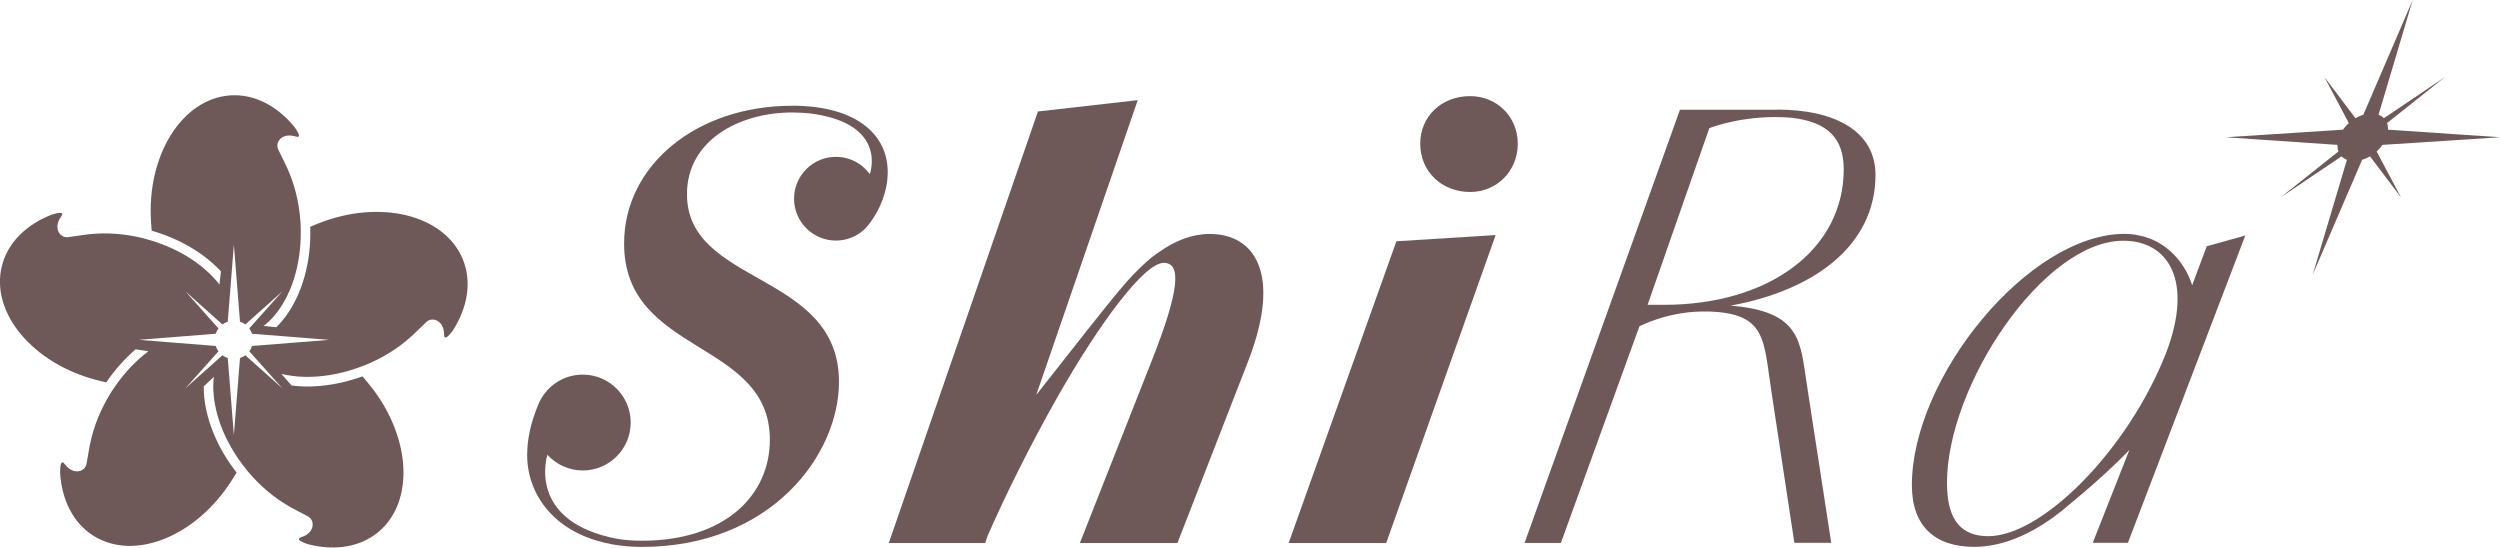
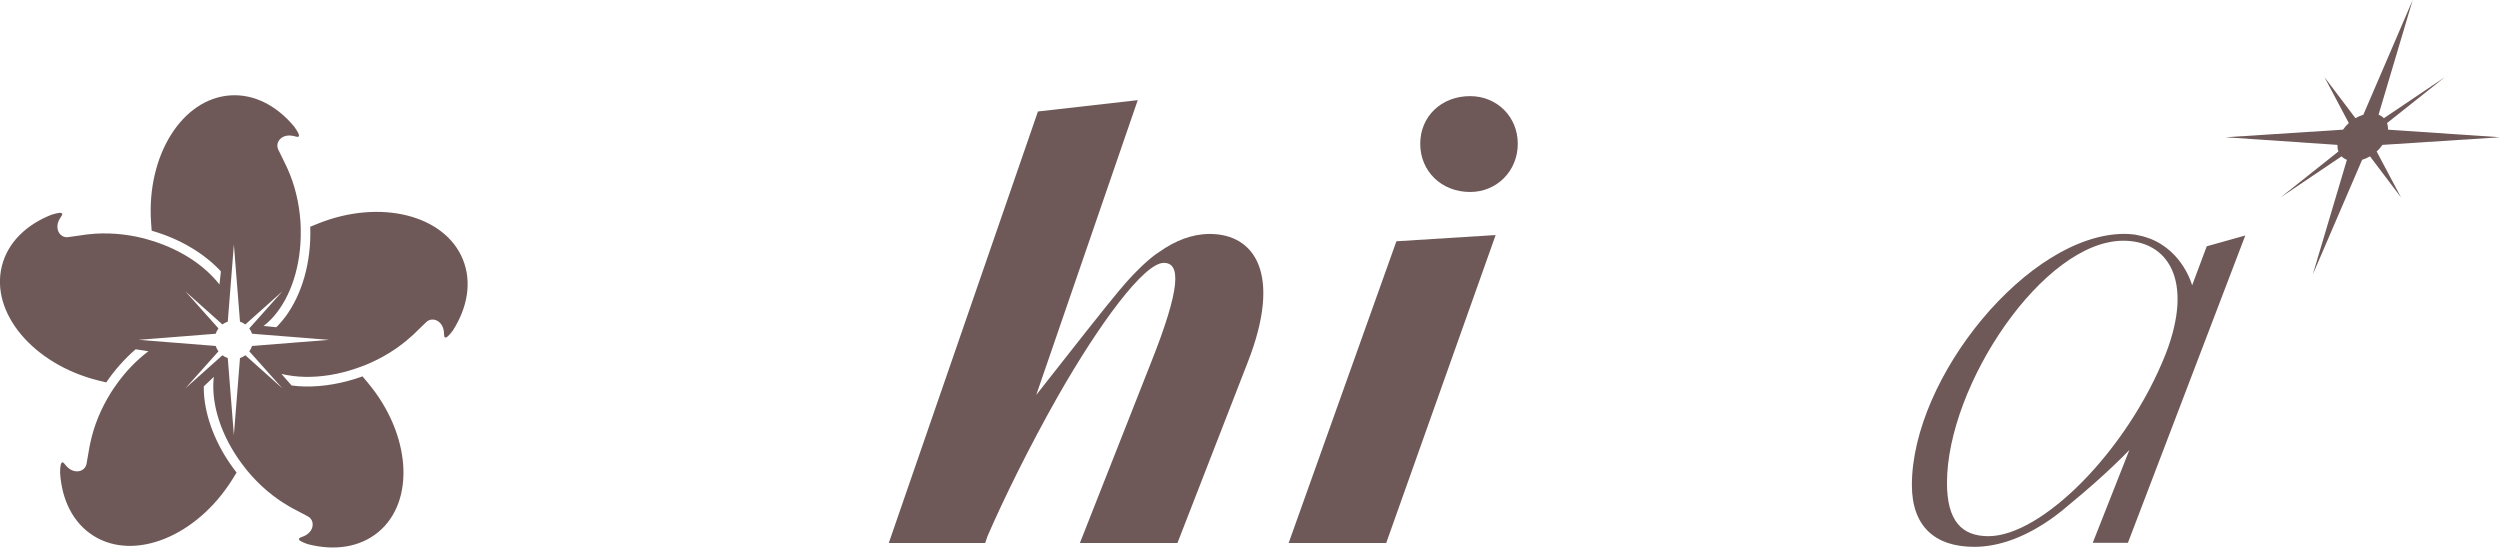
<svg xmlns="http://www.w3.org/2000/svg" id="_レイヤー_2" data-name="レイヤー_2" viewBox="0 0 368.25 80.68">
  <defs>
    <style>
      .cls-1 {
        fill: #6e5958;
      }
    </style>
  </defs>
  <g id="_レイヤー_1-2" data-name="レイヤー_1">
    <g>
      <g>
-         <path class="cls-1" d="M261.74,16.16h-14.28l-22.89,63.81h5.35l11.57-31.91h0s3.98-2.09,9.07-2.17h.23c.25,0,.48,0,.72,0,.1,0,.19,0,.28,0,8.4.28,7.98,4.19,9.1,11.51l3.42,22.55h5.43l-3.59-23.3c-.98-6.24-.74-10.79-11.24-11.63,12.18-2.22,21.35-8.76,21.35-19.27,0-6.35-5.85-9.61-14.53-9.61ZM245.11,44.9h-2.42l9.09-26.02c.41-.16,5.45-2.1,12.18-1.53,5.38.65,7.62,3.12,7.62,7.59,0,11.78-10.94,19.96-26.48,19.96Z" />
        <path class="cls-1" d="M325.05,36.29l-2.15,5.74h0s-1.31-5.02-6.28-6.91c0,0-.02,0-.03,0-.3-.11-.61-.22-.94-.31-.27-.07-.55-.13-.83-.18-.11-.02-.21-.05-.32-.07h.02c-.5-.06-1.03-.11-1.58-.11-14.12,0-31.32,21.13-31.32,37,0,6.1,3.42,9.1,9.19,9.1,3.76,0,7.76-1.53,11.74-4.42h-.01s.03,0,.04-.02c.74-.54,1.48-1.14,2.22-1.78,5.66-4.63,8.86-8.06,8.86-8.06l-5.4,13.69h5.18l17.29-45.27-5.68,1.59ZM292.89,78.98c-3.92,0-6.1-2.25-6.1-7.85,0-14.37,14.2-35.67,25.98-35.67,6.51,0,10.44,5.76,6.26,16.62-5.68,14.37-18.29,26.9-26.14,26.9Z" />
      </g>
      <g>
        <path class="cls-1" d="M178.21,34.46c-2.6,0-5.08.97-7.47,2.66h.01s-1.15.64-3.23,2.74c-.85.85-1.7,1.78-2.53,2.78-.01.01-.02.03-.04.04-1.77,2.09-7.2,8.97-12.31,15.49l14.95-43.42-14.7,1.67-21.97,63.56h14.2l.34-1c2.32-5.36,6.19-13.26,10.43-20.72,6.01-10.52,12.61-19.54,15.54-19.54,2.51,0,2.51,3.67-1.92,14.78l-10.44,26.48h14.37l10.36-26.64c5.1-13.03,1-18.88-5.6-18.88Z" />
        <polygon class="cls-1" points="189.82 79.98 204.19 79.98 220.31 34.62 205.69 35.54 189.82 79.98" />
        <path class="cls-1" d="M216.55,14.16c-4.26,0-7.35,3.01-7.35,7.02s3.09,7.1,7.35,7.1c3.93,0,7.02-3.09,7.02-7.1s-3.09-7.02-7.02-7.02Z" />
-         <path class="cls-1" d="M116.65,15.58c-13.95,0-24.72,8.69-24.72,20.3,0,16.45,21.47,14.12,21.47,28.9,0,8.1-6.52,14.87-18.88,14.87-1.22,0-2.36-.09-3.44-.25-13.68-2.52-10.45-12.41-10.45-12.41h0c1.29,1.41,3.14,2.31,5.21,2.31,3.9,0,7.06-3.16,7.06-7.06s-3.16-7.06-7.06-7.06c-2.94,0-5.45,1.79-6.52,4.34h0c-1.17,2.76-1.67,5.26-1.67,7.52,0,1.76.37,3.47,1.07,5.04v.02s.01.01.01.01c.92,2.06,2.43,3.89,4.48,5.32h0s0,0,0,0c1.84,1.28,4.12,2.21,6.79,2.71l.07.03h.02c1.37.24,2.84.39,4.42.39,19.04,0,29.07-13.53,29.07-24.31,0-16.29-22.39-14.12-22.39-27.65,0-8.02,7.85-12.03,15.45-12.03.93,0,1.8.05,2.63.13,11.66,1.46,8.85,8.96,8.85,8.96h0c-.19-.25-.39-.51-.63-.75-2.41-2.41-6.31-2.41-8.72,0-2.41,2.41-2.41,6.31,0,8.72,2.41,2.41,6.31,2.41,8.72,0,.02-.02.03-.04.04-.05.22-.24.46-.53.69-.85.02-.03.05-.06.07-.1,1.23-1.69,2.47-4.34,2.47-7.29,0-5.51-4.59-9.77-14.12-9.77Z" />
      </g>
      <path class="cls-1" d="M353.67,29.08l-3.59-6.77c.33-.29.61-.62.86-.97l17.31-1.12-16.49-1.12c0-.35-.04-.68-.15-.97l8.52-6.77-8.98,6.05c-.21-.22-.48-.39-.79-.51l5.03-16.9-7.27,16.9c-.4.12-.79.29-1.16.51l-4.57-6.05,3.59,6.77c-.33.29-.61.62-.86.97l-17.31,1.12,16.49,1.12c0,.35.04.68.15.97l-8.52,6.77,8.98-6.05c.21.22.48.39.79.51l-5.03,16.9,7.27-16.9c.4-.12.79-.29,1.16-.51l4.57,6.05Z" />
      <path class="cls-1" d="M45.7,33.44c.18,5.24-1.25,10-3.7,13.27-.35.46-.72.89-1.1,1.29-.07.07-.14.13-.21.2l-1.86-.19c.54-.42,1.06-.9,1.53-1.45,2.48-2.88,4-7.42,3.94-12.51,0-.45-.01-.9-.04-1.36-.19-2.87-.87-5.53-1.9-7.82l-.22-.48-1.15-2.35c-.36-.74.02-1.61.85-1.94.44-.17.87-.17,1.27-.09.02,0,.04,0,.06,0,.46.11.88.3.87-.06,0-.31-.53-1.06-.67-1.26-2.54-3.08-5.89-4.88-9.45-4.64-7.1.48-12.33,8.83-11.67,18.66l.09,1.27c4.1,1.18,7.68,3.28,10.2,5.99l-.21,1.94c-2.13-2.74-5.6-5.09-9.85-6.42-.43-.13-.86-.26-1.3-.38-2.79-.7-5.53-.88-8.03-.61l-.52.06-2.59.37c-.81.12-1.52-.51-1.58-1.41-.03-.47.1-.88.31-1.24,0-.02.02-.04.03-.06.25-.41.56-.74.21-.85-.3-.09-1.17.18-1.4.25-3.72,1.46-6.46,4.09-7.33,7.55-1.74,6.9,4.59,14.45,14.14,16.86l1.23.3c1.27-1.88,2.75-3.51,4.33-4.88l1.88.29c-1.71,1.29-3.33,2.94-4.73,4.92,0,0,0,0,0,0-.26.37-.52.74-.76,1.12-1.53,2.44-2.55,4.99-3.06,7.44l-.11.51-.45,2.58c-.14.81-.96,1.29-1.83,1.07-.46-.12-.81-.37-1.08-.67-.01-.01-.03-.03-.05-.04-.31-.36-.53-.76-.74-.47-.18.26-.2,1.17-.2,1.41.24,3.99,1.9,7.41,4.92,9.31,6.03,3.79,15.16.1,20.41-8.23l.67-1.08c-2.67-3.42-4.36-7.31-4.76-11.05-.06-.56-.08-1.11-.07-1.65l1.49-1.41c-.01.12-.04.23-.05.35-.32,3.79,1.12,8.36,4.16,12.45.27.36.54.72.83,1.07,1.84,2.21,3.96,3.97,6.13,5.21l.46.26,2.31,1.22c.73.38.93,1.31.45,2.07-.26.4-.6.65-.98.82-.02,0-.04.02-.06.03-.44.18-.89.27-.67.56.19.25,1.05.55,1.28.62,3.87,1,7.63.48,10.37-1.8,5.47-4.56,4.78-14.39-1.53-21.95l-.81-.97c-2.82,1.02-5.74,1.54-8.51,1.49-.67-.01-1.31-.07-1.94-.15l-1.49-1.7c1.09.25,2.24.41,3.45.43,2.36.05,4.91-.35,7.48-1.22,0,0,0,0,0,0,.43-.14.85-.29,1.28-.46,2.67-1.07,4.99-2.54,6.85-4.22l.39-.35,1.88-1.82c.59-.57,1.53-.48,2.11.21.3.37.44.78.48,1.18,0,.02,0,.04.01.06.04.47-.02.93.33.81.3-.1.85-.83.99-1.02,2.15-3.37,2.82-7.11,1.49-10.42-2.65-6.61-12.21-9-21.35-5.33l-1.18.48ZM37.13,50.96c-.1.29-.23.55-.41.79l4.88,5.46-5.46-4.88c-.24.18-.5.31-.79.41l-.9,11.35-.9-11.35c-.29-.1-.55-.23-.79-.41l-5.46,4.88,4.88-5.46c-.18-.24-.31-.5-.41-.79l-11.35-.9,11.35-.9c.1-.29.23-.55.41-.79l-4.88-5.46,5.46,4.88c.24-.18.5-.31.79-.41l.9-11.35.9,11.35c.29.1.55.23.79.41l5.46-4.88-4.88,5.46c.18.24.31.5.41.79l11.35.9-11.35.9Z" />
    </g>
  </g>
</svg>